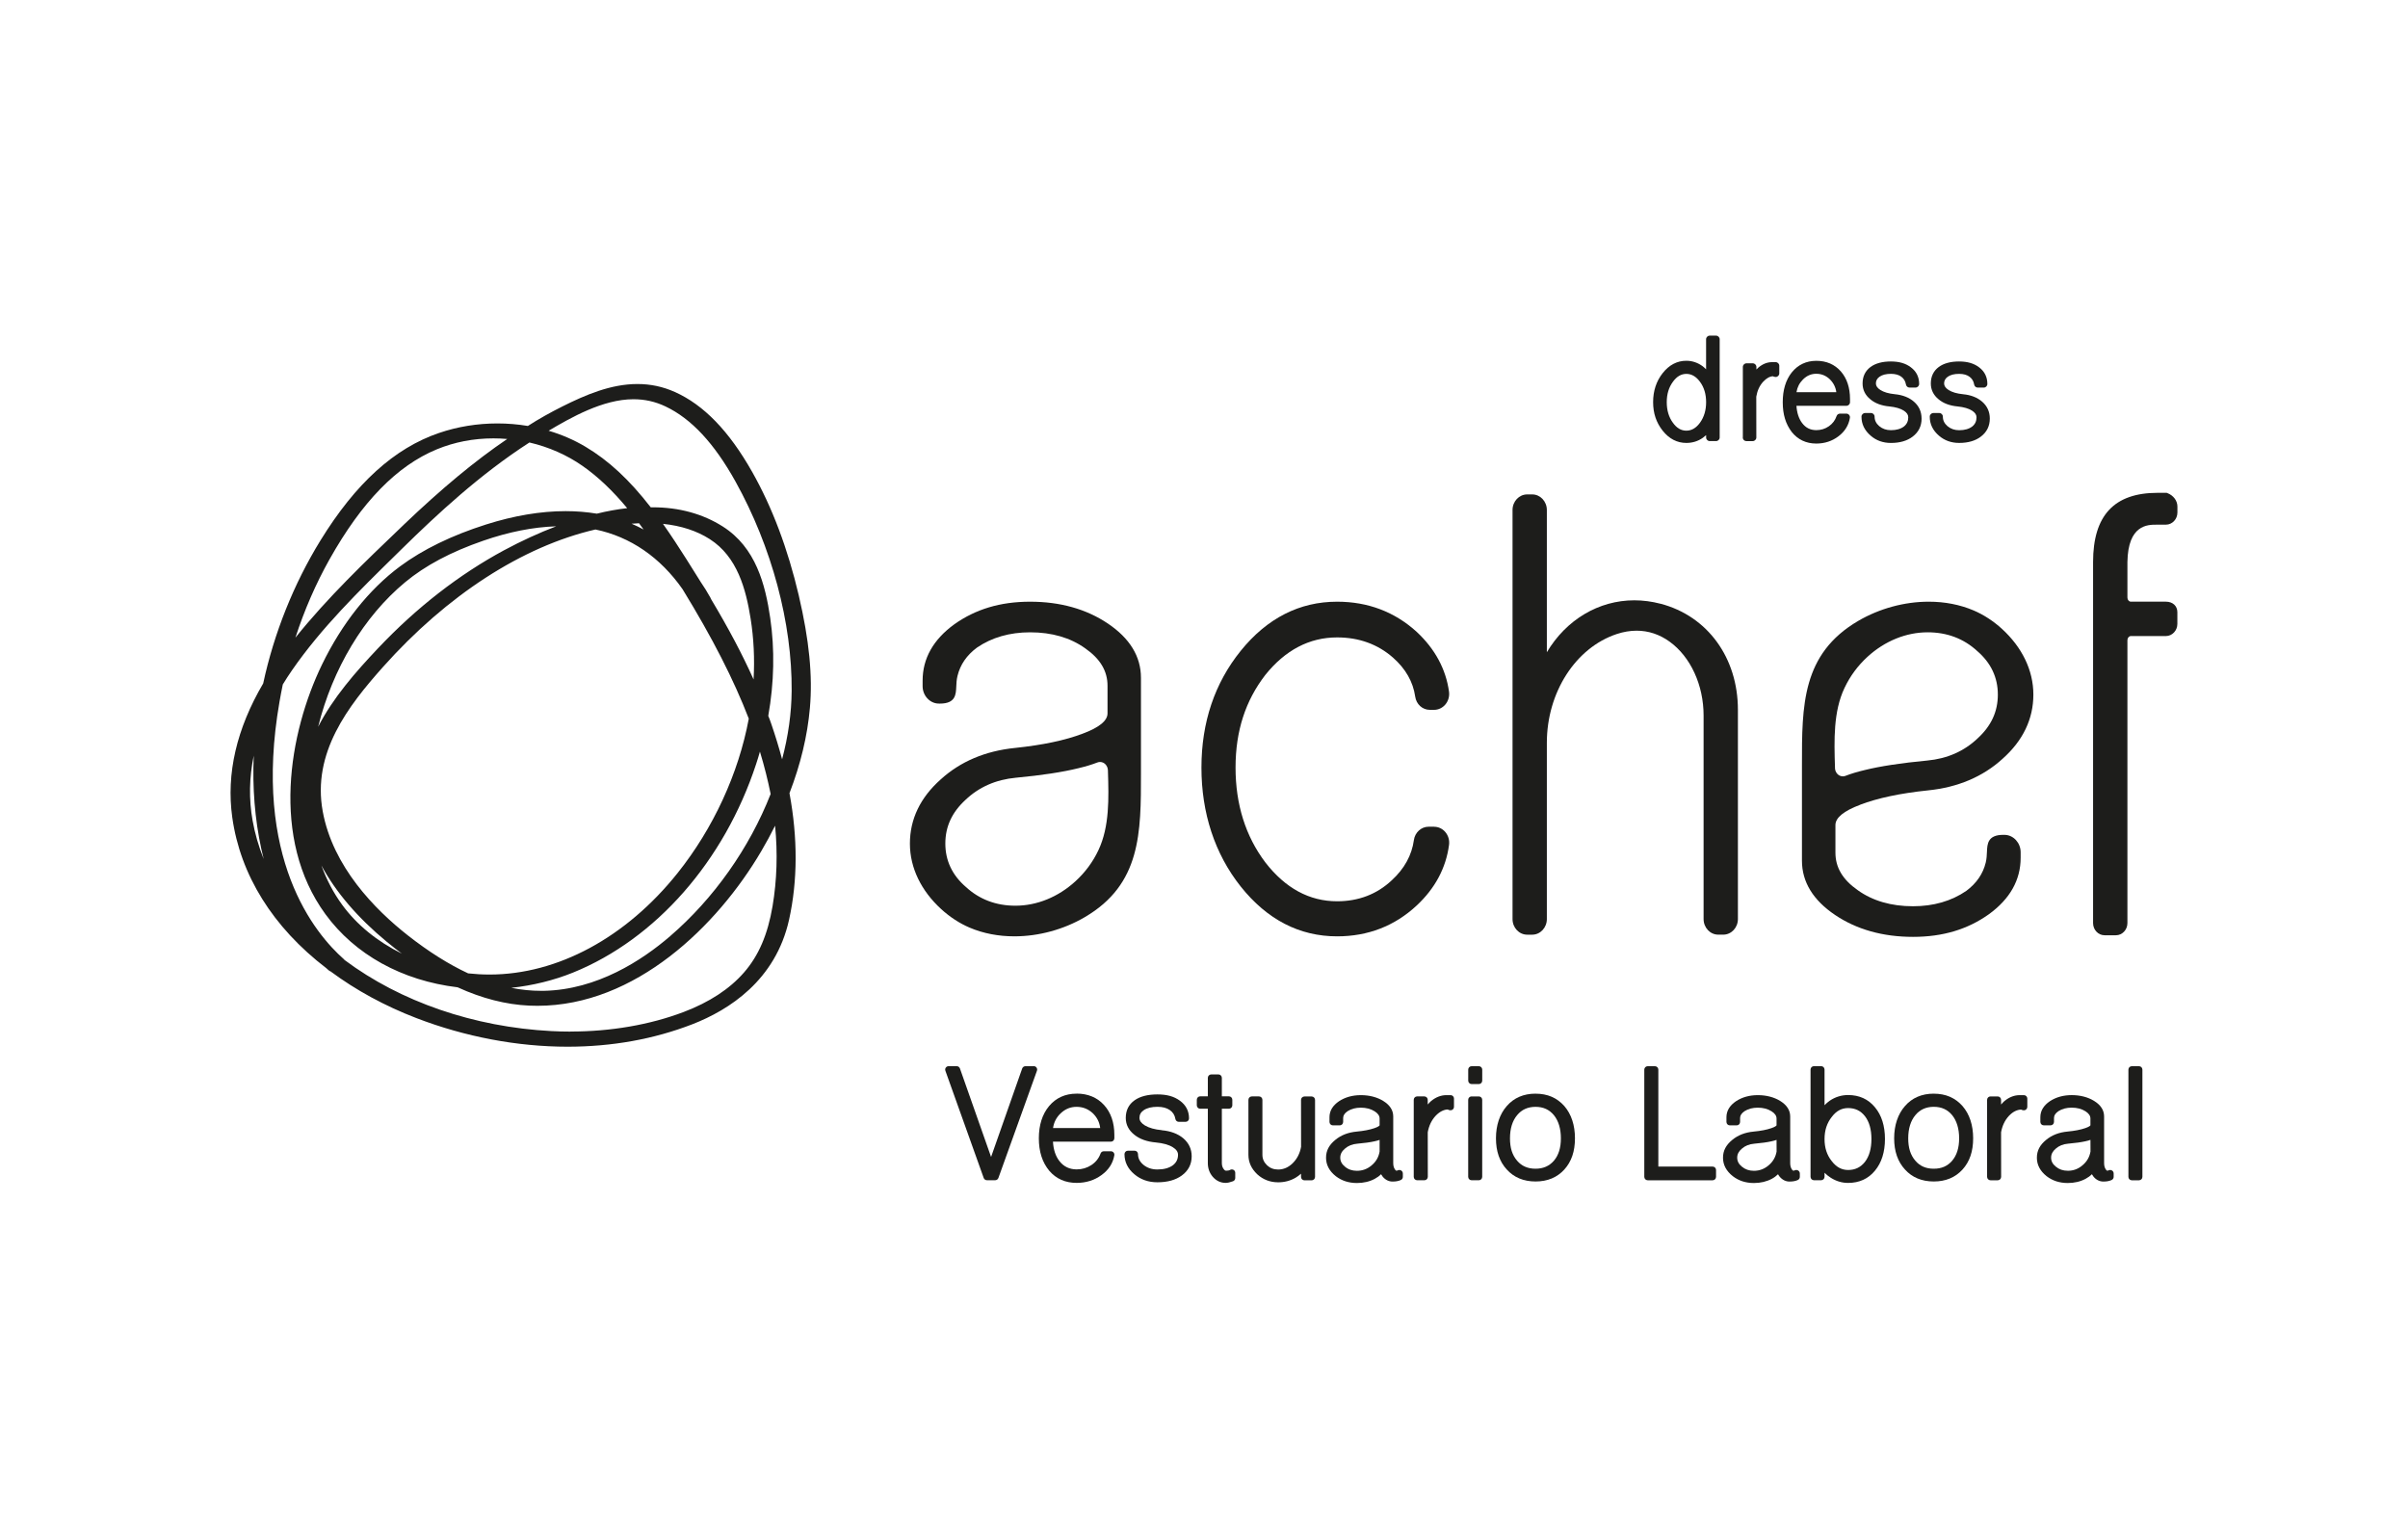
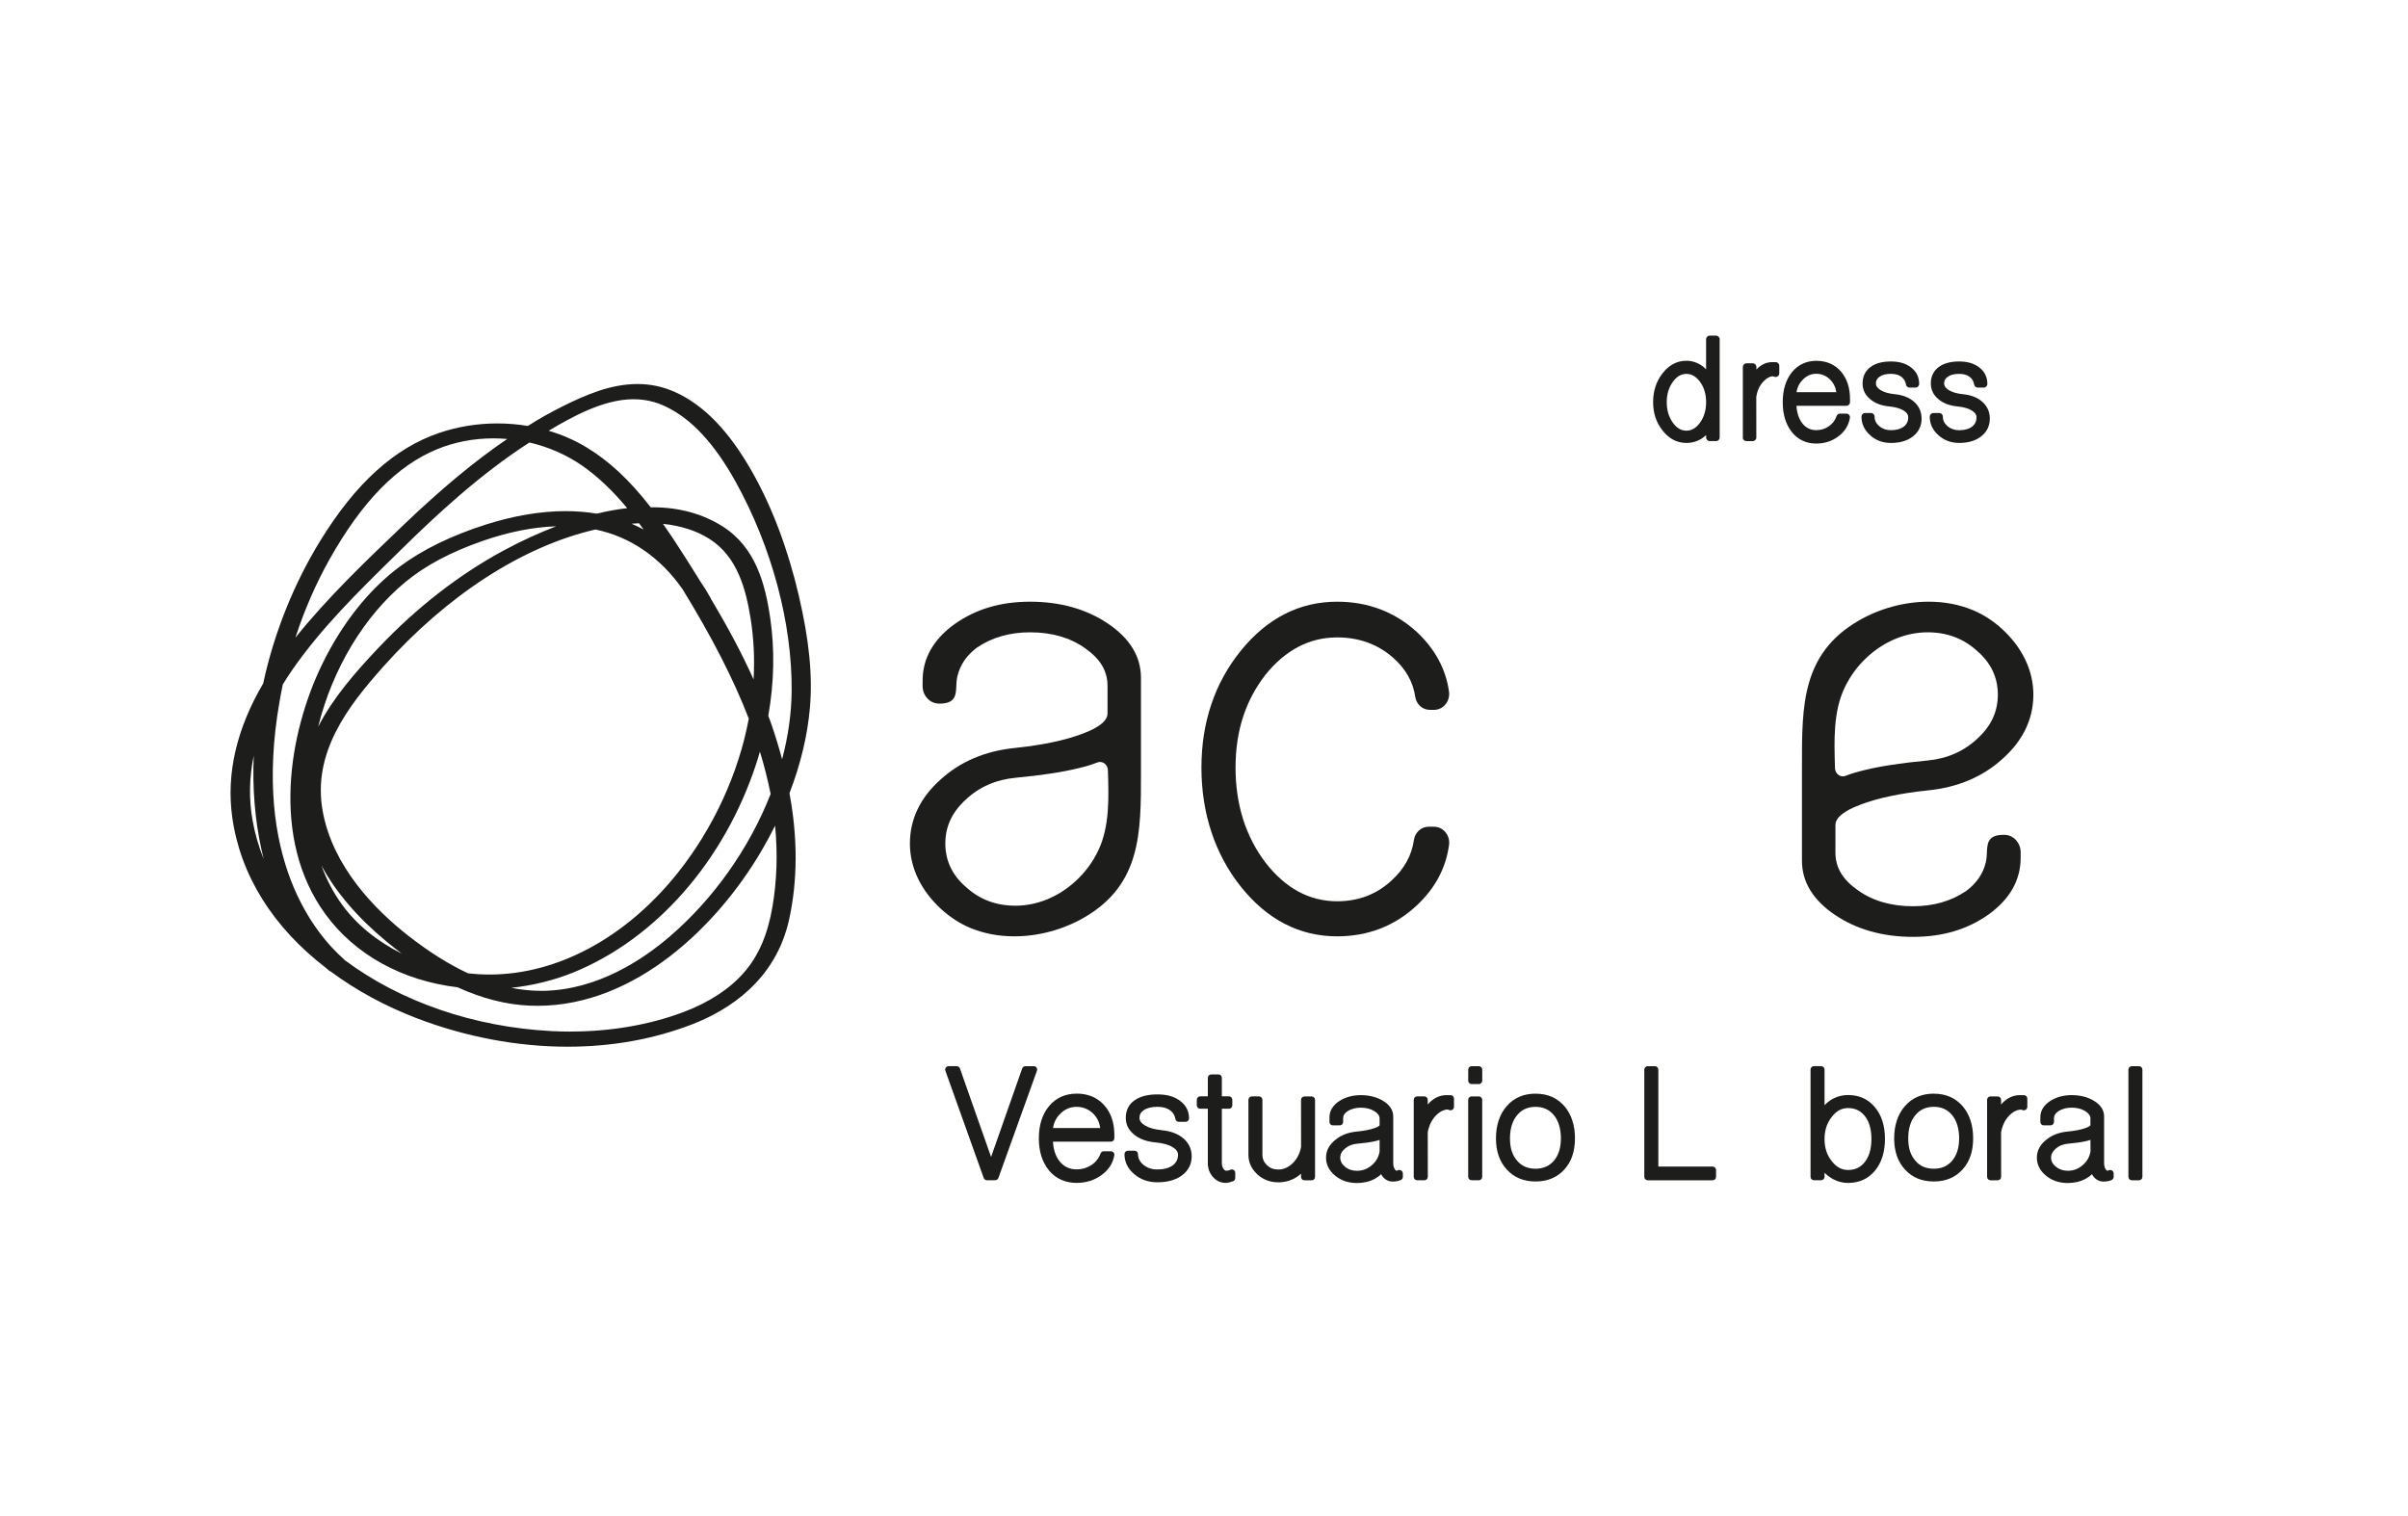
<svg xmlns="http://www.w3.org/2000/svg" id="Capa_2" data-name="Capa 2" viewBox="0 0 924.22 581.94">
  <defs>
    <style>
      .cls-1 {
        fill: none;
      }

      .cls-2 {
        fill: #1d1d1b;
      }
    </style>
  </defs>
  <g id="Capa_1-2" data-name="Capa 1">
    <g>
      <rect class="cls-1" width="924.22" height="581.94" />
      <g>
        <path class="cls-2" d="M306.61,228.67c-4.23-18.04-10.26-34.04-17.94-47.58-8.87-15.66-18.56-25.67-29.62-30.62-4.63-2.07-9.34-3.07-14.4-3.07-10.2,0-19.91,4.16-28.88,8.65-4.43,2.22-8.96,4.74-13.17,7.45-3.81-.64-7.74-.97-11.67-.97-7.75,0-15.29,1.23-22.42,3.66-17.13,5.83-32.02,19.32-45.52,41.26-10.23,16.61-17.84,35.63-21.97,54.87-10.22,17.38-14.22,34.67-11.88,51.37,3.09,22.19,15.59,42.23,36.1,57.93l.87.78c.25.22.54.39.76.45,9.75,7.24,20.83,13.27,32.95,17.93,18.67,7.18,38.72,10.98,57.99,10.98,17.06,0,33.18-2.9,47.91-8.61,14.08-5.46,31.96-16.86,37.13-40.12,3.31-14.93,3.37-31.35.16-48.58,4.26-11.03,6.9-22.04,7.84-32.72,1.09-12.34-.26-26.02-4.25-43.08ZM218.97,395.96c-2.45,0-4.93-.07-7.39-.2-29.69-1.55-57.89-11.26-79.3-27.26-.02-.02-.31-.34-.33-.36-10.92-9.64-35.19-38.56-24.67-98.8.39-2.26.83-4.53,1.26-6.63,1.11-1.83,2.31-3.67,3.57-5.49,11.24-16.25,25.73-30.45,39.73-44.18l2.43-2.39c13.55-13.31,29.96-28.57,48.93-40.81,7.4,1.71,14.46,4.83,20.43,9.02,5.89,4.13,11.49,9.44,17.09,16.19-3.8.43-7.76,1.14-11.65,2.11-3.84-.64-7.87-.97-11.98-.97-9.55,0-19.83,1.73-30.57,5.14-13.13,4.17-24.23,9.58-32.99,16.07-11.9,8.83-22.25,21.85-29.92,37.64-12.66,26.06-19.92,66.8,1.29,95.85,11.34,15.53,29.4,25.51,50.74,28.07,9.33,4.27,18.56,6.63,27.46,7.03,1.04.05,2.1.07,3.17.07,37.63,0,69.05-30.65,85.91-59.34,1.9-3.23,3.68-6.52,5.31-9.79,1.03,10.57.7,20.95-.97,30.88-1.85,10.91-5.33,19-10.97,25.47-5.52,6.33-13.31,11.43-23.16,15.16-12.94,4.91-27.95,7.5-43.42,7.5ZM154.93,201.45l-.79.76c-14.01,13.39-28.47,27.21-40.76,42.55,3.44-10.59,7.83-20.69,13.09-30.06,12.41-22.1,25.87-35.91,41.17-42.23,6.76-2.79,14.08-4.21,21.74-4.21,1.75,0,3.52.08,5.3.23-12.38,8.41-25.04,18.91-39.75,32.95ZM289.22,260.77c-4.33-9.65-9.56-19.53-16.35-30.89-.05-.16-.11-.32-.2-.47-1.17-2.1-2.43-4.14-3.73-6.03-1.72-2.78-3.55-5.7-5.59-8.91-2.56-4.03-5.61-8.75-8.89-13.4,6.95.71,12.98,2.68,17.94,5.85,10.64,6.81,13.9,19.27,15.7,30.55,1.2,7.55,1.58,15.37,1.13,23.29ZM287.39,275.85c-3.91,21.04-13.62,42.09-27.34,59.28-19.77,24.74-46.06,38.93-72.15,38.93-2.76,0-5.57-.16-8.22-.45-7.46-3.47-15.24-8.37-23.11-14.55-12.78-10.04-28.83-26.44-32.7-47.61-4.14-22.56,9.78-40.46,23.15-55.47,24.55-27.53,53.49-46.26,81.51-52.74,13.35,2.75,24.93,10.7,33.47,22.96,11.51,18.78,19.59,34.63,25.39,49.65ZM193.59,211.14c-17.39,9.37-33.71,22.05-48.5,37.69-8.63,9.12-17.3,19.04-22.98,30.13,5.52-22.27,17.55-42.33,33.36-55.46,7.73-6.42,17.52-11.63,29.94-15.93,9.86-3.42,19.29-5.28,28.06-5.55-6.56,2.5-13.39,5.63-19.88,9.13ZM148.5,361.52c1.9,1.57,3.82,3.08,5.74,4.52-9.46-4.67-17.33-11.1-22.92-18.76-3.29-4.5-5.96-9.56-7.96-15.09,5.53,10.27,13.96,20.11,25.14,29.34ZM257.2,359.34c-10.83,9.32-28.02,20.53-48.4,20.97h-1.18c-3.7.01-7.52-.38-11.39-1.15,8.24-.88,16.38-2.89,23.7-5.85,31.79-12.88,58.06-42.8,70.28-80.05.52-1.57,1.01-3.16,1.46-4.76,1.71,5.61,3.08,11.13,4.11,16.26-8.15,20.79-21.85,40.18-38.59,54.58ZM242.41,201.02c.97-.08,1.92-.14,2.85-.18.58.78,1.17,1.58,1.76,2.4-1.51-.81-3.05-1.55-4.61-2.22ZM294.87,274.78c2.27-12.84,2.52-25.49.75-37.59-1.88-12.84-5.52-27.05-18.22-35.11-7.63-4.84-16.74-7.36-26.81-7.36-.28,0-.56,0-.83,0-8.21-10.59-16.17-17.97-25.05-23.25-4.35-2.59-9.09-4.65-14.13-6.14,8.45-5,20.81-12.09,32.53-12.09,4.37,0,8.39.9,12.31,2.76,9.92,4.7,18.72,14.15,26.91,28.89,13.88,25,21.73,54.27,21.52,80.31-.07,8.54-1.31,17.36-3.67,26.24-1.18-4.44-2.56-8.96-4.11-13.47-.39-1.14-.8-2.28-1.19-3.19ZM97.39,289.98c-.54,12.35.42,24.34,2.87,35.71.29,1.34.6,2.69.95,4.02-1.94-4.82-3.37-9.76-4.26-14.75-1.46-8.15-1.31-16.53.45-24.98Z" />
        <g>
          <path class="cls-2" d="M437.91,260.13c0-8.14-4.28-15.15-12.73-20.82-8.26-5.55-18.29-8.36-29.81-8.36s-21,2.92-29.09,8.67c-8.08,5.86-12.17,13.14-12.17,21.63v2.13c0,3.57,2.71,6.56,6.04,6.67.21,0,.41.01.6.01,6.01,0,6.15-3.48,6.28-6.55.05-1.23.11-2.61.47-4.08,1.04-4.31,3.56-7.97,7.47-10.86,5.7-3.9,12.56-5.87,20.4-5.87,8.34,0,15.45,2.07,21.15,6.15,5.76,4.01,8.56,8.71,8.56,14.36v10.61c0,2.81-3.2,5.42-9.52,7.77-6.67,2.55-15.41,4.39-25.99,5.49-11.39,1.15-21,5.22-28.55,12.11-7.83,6.97-11.79,15.25-11.79,24.61s4.38,18.18,12.03,25.16c3.29,3.01,7.05,5.46,10.89,7.09,5.23,2.22,11.01,3.34,17.18,3.34,9.31,0,18.91-2.61,27.02-7.36,21.6-12.64,21.58-32.41,21.56-55.3v-36.6ZM421.6,326.31c-2.14,4.54-5.12,8.56-8.83,11.95-6.62,6.05-14.8,9.38-23.04,9.38-7.42,0-13.8-2.41-18.98-7.17-5.25-4.51-7.92-10.12-7.92-16.69s2.6-12.04,7.72-16.75c5.19-4.94,11.69-7.8,19.32-8.51,9.94-.93,18.03-2.17,24.04-3.66,2.79-.66,5.23-1.4,7.25-2.19.35-.14.7-.2,1.06-.2,1.64,0,2.96,1.43,3.02,3.24v.21c.32,10.48.65,21.31-3.65,30.4Z" />
          <path class="cls-2" d="M713.98,308.87c6.68-2.55,15.44-4.4,26.04-5.5,11.41-1.15,21.04-5.23,28.6-12.13,7.84-6.98,11.81-15.27,11.81-24.64s-4.39-18.21-12.04-25.2c-3.3-3.02-7.08-5.48-10.91-7.1-5.24-2.22-11.03-3.35-17.21-3.35-9.33,0-18.94,2.62-27.06,7.37-21.64,12.66-21.62,32.47-21.6,55.4v36.65c0,8.15,4.29,15.17,12.75,20.85,8.27,5.56,18.32,8.38,29.87,8.38s21.03-2.92,29.14-8.69c8.09-5.87,12.18-13.16,12.18-21.66v-2.13c0-3.57-2.71-6.57-6.05-6.67-.21,0-.41-.01-.6-.01-6.02,0-6.16,3.49-6.29,6.56-.05,1.22-.11,2.61-.46,4.08-1.04,4.32-3.57,7.99-7.49,10.89-5.7,3.9-12.57,5.88-20.43,5.88-8.36,0-15.49-2.07-21.19-6.16-5.77-4.02-8.58-8.72-8.58-14.39v-10.62c0-2.81,3.21-5.43,9.53-7.79ZM704.29,294.72v-.17c-.33-10.51-.66-21.38,3.65-30.49,2.14-4.54,5.12-8.57,8.84-11.97,6.63-6.06,14.83-9.39,23.08-9.39,7.43,0,13.83,2.41,19.01,7.18,5.26,4.52,7.93,10.14,7.93,16.73s-2.6,12.07-7.74,16.78c-5.19,4.95-11.7,7.82-19.35,8.53-9.96.94-18.07,2.17-24.08,3.67-2.75.65-5.19,1.38-7.26,2.19-.35.14-.71.21-1.07.21-1.64,0-2.97-1.43-3.02-3.25Z" />
          <path class="cls-2" d="M550.46,317.32h-2.17c-2.8,0-5.22,2.21-5.62,5.13-.8,5.82-3.66,11.02-8.52,15.46-5.68,5.33-12.73,8.03-20.96,8.03-10.62,0-19.88-5.02-27.53-14.92-7.59-10.03-11.44-22.28-11.44-36.4s3.84-25.72,11.42-35.55c7.66-9.56,16.93-14.41,27.56-14.41,8.4,0,15.63,2.62,21.49,7.79,4.82,4.26,7.67,9.27,8.48,14.91.42,2.96,2.78,5.1,5.61,5.1h1.67c1.6,0,3.13-.72,4.22-1.96,1.19-1.36,1.73-3.19,1.48-5.02-1.2-8.66-5.37-16.39-12.4-22.95-8.43-7.68-18.71-11.58-30.55-11.58-14.43,0-26.87,6.34-36.97,18.83-10.02,12.39-15.1,27.48-15.1,44.85s5.08,33.08,15.09,45.66c10.1,12.68,22.54,19.11,36.98,19.11,11.86,0,22.14-3.99,30.57-11.86,7.05-6.58,11.22-14.4,12.39-23.24.24-1.82-.3-3.65-1.49-5.01-1.09-1.24-2.62-1.95-4.21-1.95Z" />
-           <path class="cls-2" d="M637.29,231.73c-3.32-.87-6.69-1.31-10.02-1.31-13.66,0-26.13,7.43-33.57,19.93v-54.6c0-3.3-2.52-5.98-5.62-5.98h-1.93c-3.1,0-5.62,2.68-5.62,5.98v157.03c0,3.3,2.52,5.98,5.62,5.98h1.93c3.1,0,5.62-2.68,5.62-5.98v-67.66c0-19.37,11.05-36.54,26.87-41.77,2.55-.84,5.1-1.27,7.57-1.27,4.55,0,8.82,1.42,12.69,4.22,8.04,5.81,13.03,16.67,13.03,28.35v78.12c0,3.3,2.52,5.98,5.62,5.98h1.93c3.1,0,5.62-2.68,5.62-5.98v-80.32c0-20.02-11.67-36.01-29.73-40.73Z" />
-           <path class="cls-2" d="M827.6,201.38h3.71c2.43,0,4.41-2.1,4.41-4.67v-2.27c0-2.24-1.51-4.28-3.86-5.18l-.27-.1h-3.48c-16.66,0-24.76,8.69-24.76,26.56v138.59c0,2.58,1.98,4.67,4.41,4.67h4.36c2.43,0,4.41-2.1,4.41-4.67v-108.59c0-.87.6-1.58,1.33-1.58h13.43c2.43,0,4.41-2.1,4.41-4.67v-4.47c0-2.43-1.77-4.06-4.41-4.06h-13.43c-.73,0-1.33-.71-1.33-1.58v-13.62c.21-14.35,7.81-14.35,11.06-14.35Z" />
        </g>
        <g>
          <path class="cls-2" d="M396.77,409.24h-3.2c-.55,0-1.05.35-1.24.87l-11.94,33.97-11.96-33.98c-.19-.52-.68-.87-1.23-.87h-3.12c-.42,0-.82.21-1.07.56-.25.35-.3.8-.16,1.19l14.71,41.16c.19.52.68.87,1.23.87h3.18c.54,0,1.04-.35,1.23-.87l14.8-41.17c.14-.4.08-.85-.16-1.19-.25-.35-.64-.56-1.07-.56Z" />
          <path class="cls-2" d="M413.22,419.78c-4.37,0-7.93,1.61-10.59,4.79-2.6,3.14-3.91,7.29-3.91,12.35s1.31,9.23,4.02,12.48c2.64,3.07,6.16,4.63,10.47,4.63,3.61,0,6.81-1,9.5-2.96,2.78-1.98,4.45-4.55,4.98-7.64.06-.38-.04-.77-.29-1.07-.25-.29-.62-.46-1-.46h-2.77c-.56,0-1.05.35-1.23.87-.65,1.81-1.83,3.3-3.51,4.42-1.7,1.11-3.55,1.66-5.66,1.66-2.72,0-4.93-1.05-6.56-3.12-1.5-1.88-2.35-4.4-2.53-7.52h22.26c.72,0,1.3-.59,1.3-1.31v-1.31c0-4.71-1.33-8.56-3.95-11.44-2.65-2.91-6.2-4.39-10.55-4.39ZM407.1,427.33c1.76-1.67,3.75-2.49,6.1-2.49s4.41.79,6.18,2.41c1.67,1.61,2.62,3.46,2.89,5.73h-18.1c.32-2.21,1.3-4.11,2.92-5.65Z" />
          <path class="cls-2" d="M445.95,433.8c-2.73-.25-4.92-.87-6.52-1.82-1.4-.86-2.09-1.81-2.09-2.9,0-1.25.53-2.19,1.65-2.96,1.26-.86,3.02-1.29,5.24-1.29,2.01,0,3.58.42,4.8,1.28,1.17.83,1.86,1.94,2.1,3.39.11.63.65,1.09,1.29,1.09h2.64c.72,0,1.3-.59,1.3-1.31,0-2.83-1.18-5.12-3.52-6.81-2.24-1.64-4.98-2.4-8.62-2.4s-6.61.74-8.74,2.25c-2.26,1.59-3.4,3.87-3.4,6.77,0,2.58,1.12,4.76,3.34,6.5,2.05,1.64,4.8,2.62,8.19,2.92,2.77.26,4.96.87,6.51,1.82,1.36.84,2.02,1.79,2.02,2.91,0,1.68-.65,2.99-1.96,4.02-1.48,1.08-3.48,1.62-5.96,1.62-2.11,0-3.86-.58-5.34-1.77-1.41-1.17-2.1-2.52-2.1-4.12,0-.72-.58-1.31-1.3-1.31h-2.58c-.72,0-1.31.59-1.31,1.31,0,3.03,1.28,5.63,3.8,7.73,2.41,2.04,5.38,3.08,8.82,3.08,3.89,0,7.04-.88,9.38-2.61,2.52-1.84,3.79-4.32,3.79-7.38,0-2.75-1.09-5.08-3.24-6.92-2.11-1.74-4.87-2.77-8.21-3.06Z" />
          <path class="cls-2" d="M473.43,449.03c-.2-.11-.42-.17-.64-.17-.24,0-.47.07-.68.19-.33.2-.82.3-1.47.3-.19,0-.56,0-1.03-.71-.44-.61-.65-1.33-.65-2.22v-20.85h2.71c.72,0,1.31-.59,1.31-1.31v-2.15c0-.72-.59-1.31-1.31-1.31h-2.71v-7.09c0-.72-.58-1.31-1.3-1.31h-2.77c-.72,0-1.31.59-1.31,1.31v7.09h-2.93c-.72,0-1.3.59-1.3,1.31v2.15c0,.72.58,1.31,1.3,1.31h2.93v20.85c0,2.02.62,3.78,1.91,5.3,1.37,1.54,3.03,2.31,4.94,2.31.74,0,1.66-.21,2.81-.63.52-.19.86-.68.86-1.23v-2.01c0-.47-.25-.91-.66-1.14Z" />
          <path class="cls-2" d="M503.43,420.86h-2.77c-.72,0-1.31.59-1.31,1.31l.02,18.02c-.45,2.52-1.54,4.64-3.24,6.31-1.63,1.59-3.49,2.4-5.55,2.4-1.73,0-3.13-.54-4.29-1.64-1.19-1.16-1.76-2.48-1.76-4.01v-21.1c0-.72-.58-1.31-1.3-1.31h-2.77c-.72,0-1.3.59-1.3,1.31v21.1c0,2.85,1.11,5.33,3.41,7.5,2.23,2.03,4.93,3.06,8.02,3.06,2.44,0,4.7-.6,6.72-1.79.75-.45,1.43-.96,2.04-1.52v1.24c0,.72.59,1.31,1.31,1.31h2.77c.72,0,1.3-.59,1.3-1.31v-29.57c0-.72-.58-1.31-1.3-1.31Z" />
          <path class="cls-2" d="M537.63,449.17s-.46-.1-.51-.1c-.34,0-.66.13-1.04.29-.1,0-.38,0-.76-.61-.39-.64-.58-1.4-.58-2.31v-17.92c0-2.38-1.3-4.39-3.88-5.97-2.35-1.44-5.3-2.2-8.53-2.2s-6,.78-8.36,2.31c-2.46,1.65-3.7,3.73-3.7,6.16v1.82c0,.72.59,1.31,1.31,1.31h2.64c.72,0,1.3-.59,1.3-1.31v-1.52c0-.99.56-1.83,1.75-2.64,1.42-.89,3.08-1.32,5.07-1.32s3.84.47,5.27,1.4c1.28.81,1.9,1.72,1.9,2.78v2.6c-.04.12-.49.58-1.98,1.08-1.75.61-4.05,1.06-6.83,1.32-3.26.3-6.02,1.37-8.21,3.2-2.42,1.98-3.54,4.15-3.54,6.84s1.22,5.09,3.76,7.09c2.24,1.73,4.96,2.61,8.09,2.61,2.58,0,4.89-.55,6.87-1.62.93-.5,1.74-1.09,2.4-1.76.19.34.4.66.65.97,1.03,1.21,2.33,1.85,3.77,1.85,1.28,0,2.32-.2,3.2-.61.45-.22.74-.68.74-1.18v-1.31c0-.54-.31-1.02-.79-1.22ZM516.2,447.79c-1.19-.95-1.79-2.1-1.79-3.43s.58-2.46,1.78-3.47c1.26-1.11,2.85-1.75,4.73-1.9,2.82-.25,4.99-.55,6.63-.92.74-.16,1.39-.34,1.96-.54v4.46c-.37,2.15-1.36,3.88-3.04,5.29-1.66,1.42-3.52,2.11-5.68,2.11-1.81,0-3.32-.52-4.59-1.59Z" />
          <path class="cls-2" d="M556.75,420.35h-1.6c-2.07,0-4.04.76-5.87,2.26-.46.41-.9.86-1.3,1.33v-1.8c0-.72-.58-1.31-1.3-1.31h-2.77c-.72,0-1.3.59-1.3,1.31v29.57c0,.72.59,1.31,1.32,1.31h2.78c.72,0,1.3-.59,1.3-1.31l-.02-17.12c.46-2.55,1.49-4.69,3.05-6.34,1.47-1.54,3.1-2.35,4.59-2.4.35.2.75.31,1.13.31.72,0,1.3-.59,1.3-1.31v-3.2c0-.72-.58-1.31-1.3-1.31Z" />
          <path class="cls-2" d="M567.6,409.24h-2.78c-.72,0-1.3.59-1.3,1.31v4.24c0,.72.58,1.31,1.3,1.31h2.78c.72,0,1.3-.59,1.3-1.31v-4.24c0-.72-.58-1.31-1.3-1.31Z" />
          <path class="cls-2" d="M564.82,420.84h2.77c.72,0,1.3.58,1.3,1.3v29.58c0,.72-.58,1.3-1.3,1.3h-2.77c-.72,0-1.31-.59-1.31-1.31v-29.57c0-.72.59-1.31,1.31-1.31Z" />
          <path class="cls-2" d="M589.37,419.78c-4.59,0-8.31,1.6-11.05,4.76-2.72,3.09-4.15,7.37-4.15,12.38s1.4,8.99,4.16,11.98c2.74,3.04,6.46,4.59,11.04,4.59s8.26-1.54,11.04-4.59c2.75-3.05,4.08-6.97,4.08-11.98s-1.37-9.24-4.08-12.38c-2.85-3.2-6.46-4.75-11.05-4.75ZM579.55,436.92c0-3.74.93-6.73,2.75-8.89,1.73-2.12,4.1-3.19,7.05-3.19s5.28,1.04,7.05,3.19c1.76,2.14,2.69,5.21,2.69,8.89s-.9,6.49-2.67,8.59c-1.8,2.07-4.12,3.08-7.07,3.08s-5.32-1.01-7.07-3.08c-1.86-2.16-2.73-4.89-2.73-8.59Z" />
          <path class="cls-2" d="M657.34,447.77h-20.85v-37.22c0-.72-.59-1.31-1.31-1.31h-2.77c-.72,0-1.31.59-1.31,1.31v41.17c0,.72.59,1.31,1.31,1.31h24.93c.72,0,1.3-.59,1.3-1.31v-2.64c0-.72-.58-1.31-1.3-1.31Z" />
-           <path class="cls-2" d="M689.98,449.17s-.46-.1-.51-.1c-.33,0-.66.13-1.04.29-.1,0-.38,0-.76-.61-.38-.64-.57-1.4-.57-2.31v-17.92c0-2.37-1.3-4.38-3.88-5.97-2.35-1.44-5.3-2.2-8.53-2.2s-6,.78-8.36,2.31c-2.45,1.65-3.7,3.72-3.7,6.16v1.82c0,.72.58,1.31,1.3,1.31h2.64c.72,0,1.3-.59,1.3-1.31v-1.52c0-.99.56-1.83,1.75-2.64,1.42-.89,3.08-1.32,5.07-1.32s3.84.47,5.27,1.4c1.28.81,1.9,1.72,1.9,2.78v2.6c-.04.12-.49.58-1.98,1.08-1.74.61-4.04,1.06-6.82,1.32-3.26.3-6.02,1.37-8.21,3.2-2.41,1.98-3.54,4.15-3.54,6.84s1.22,5.09,3.81,7.11c2.23,1.72,4.94,2.59,8.06,2.59,2.55,0,4.86-.55,6.87-1.62.93-.5,1.72-1.09,2.38-1.75.19.34.4.66.65.96,1.03,1.21,2.33,1.85,3.77,1.85,1.28,0,2.32-.2,3.2-.61.45-.22.75-.68.75-1.18v-1.31c0-.54-.31-1.02-.79-1.22ZM668.55,447.79c-1.19-.95-1.79-2.1-1.79-3.43s.58-2.46,1.79-3.47c1.26-1.11,2.85-1.75,4.73-1.9,2.82-.25,4.99-.55,6.62-.92.74-.16,1.39-.34,1.96-.54l.02,4.46c-.38,2.15-1.38,3.88-3.05,5.29-1.66,1.42-3.52,2.11-5.67,2.11-1.82,0-3.32-.52-4.6-1.59Z" />
          <path class="cls-2" d="M709.32,420.31c-2.56,0-4.94.74-7.08,2.2-.72.51-1.37,1.08-1.96,1.71v-13.69c0-.72-.58-1.31-1.3-1.31h-2.77c-.72,0-1.3.59-1.3,1.31v41.17c0,.72.58,1.31,1.3,1.31h2.77c.72,0,1.3-.59,1.3-1.31v-1.56c.68.69,1.45,1.32,2.38,1.91,2.06,1.32,4.3,1.99,6.66,1.99,4.28,0,7.75-1.58,10.32-4.71,2.54-3.05,3.83-7.14,3.83-12.16s-1.29-9.11-3.83-12.15c-2.57-3.13-6.04-4.71-10.32-4.71ZM715.79,445.97c-1.66,2.09-3.77,3.11-6.47,3.11-2.46,0-4.51-1.11-6.26-3.39-1.87-2.33-2.78-5.11-2.78-8.49s.94-6.2,2.8-8.52c1.72-2.27,3.76-3.37,6.24-3.37,2.7,0,4.81,1.02,6.46,3.1,1.66,2.15,2.5,5.1,2.5,8.78s-.84,6.64-2.49,8.77Z" />
          <path class="cls-2" d="M742.2,419.78c-4.58,0-8.31,1.6-11.05,4.76-2.72,3.09-4.15,7.37-4.15,12.38s1.4,8.99,4.16,11.98c2.74,3.04,6.45,4.59,11.04,4.59s8.25-1.54,11.04-4.59c2.75-3.05,4.08-6.97,4.08-11.98s-1.37-9.24-4.08-12.38c-2.85-3.2-6.46-4.75-11.05-4.75ZM749.28,445.51c-1.83,2.1-4.08,3.08-7.08,3.08s-5.32-1.01-7.07-3.08c-1.86-2.16-2.73-4.9-2.73-8.59s.93-6.73,2.75-8.9c1.73-2.11,4.1-3.19,7.05-3.19s5.28,1.04,7.05,3.19c1.76,2.14,2.69,5.21,2.69,8.89s-.9,6.49-2.66,8.59Z" />
          <path class="cls-2" d="M776.8,420.35h-1.6c-2.07,0-4.04.76-5.86,2.26-.46.41-.9.86-1.3,1.34v-1.8c0-.72-.58-1.31-1.3-1.31h-2.77c-.72,0-1.3.59-1.3,1.31v29.57c0,.72.59,1.31,1.32,1.31h2.77c.72,0,1.3-.59,1.3-1.31l-.02-17.12c.46-2.56,1.49-4.69,3.05-6.34,1.45-1.52,3.07-2.33,4.64-2.37.37.19.72.28,1.07.28s.68-.14.93-.39c.24-.25.38-.58.38-.92v-3.2c0-.72-.58-1.31-1.3-1.31Z" />
          <path class="cls-2" d="M810.46,449.17s-.46-.1-.51-.1c-.33,0-.65.13-1.04.29-.1,0-.38,0-.76-.62-.38-.63-.57-1.38-.57-2.31v-17.92c0-2.38-1.3-4.39-3.88-5.97-2.35-1.44-5.3-2.2-8.53-2.2s-6,.78-8.36,2.31c-2.45,1.65-3.7,3.72-3.7,6.16v1.82c0,.72.58,1.31,1.3,1.31h2.64c.72,0,1.3-.59,1.3-1.31v-1.52c0-.99.56-1.83,1.75-2.64,1.42-.89,3.08-1.32,5.07-1.32s3.84.47,5.27,1.4c1.27.81,1.89,1.72,1.89,2.78v2.6c-.04.12-.49.58-1.98,1.08-1.74.61-4.04,1.06-6.82,1.32-3.26.3-6.02,1.37-8.21,3.2-2.42,1.98-3.54,4.15-3.54,6.85s1.22,5.09,3.75,7.09c2.24,1.73,4.96,2.61,8.09,2.61,2.58,0,4.89-.55,6.87-1.62.93-.5,1.74-1.09,2.4-1.76.19.34.4.66.65.97,1.02,1.21,2.33,1.85,3.77,1.85,1.28,0,2.32-.2,3.19-.61.45-.22.75-.68.75-1.18v-1.31c0-.55-.31-1.03-.79-1.22ZM793.63,449.37c-1.82,0-3.32-.52-4.6-1.59-1.19-.95-1.79-2.1-1.79-3.43s.58-2.45,1.79-3.47c1.26-1.11,2.85-1.75,4.73-1.9,2.82-.25,4.99-.55,6.63-.92.74-.16,1.38-.34,1.95-.54l.02,4.46c-.38,2.15-1.38,3.88-3.06,5.29-1.65,1.42-3.51,2.11-5.67,2.11Z" />
          <path class="cls-2" d="M820.98,409.24h-2.77c-.72,0-1.3.59-1.3,1.31v41.17c0,.72.58,1.31,1.3,1.31h2.77c.72,0,1.3-.59,1.3-1.31v-41.17c0-.72-.58-1.31-1.3-1.31Z" />
        </g>
        <g>
          <path class="cls-2" d="M658.63,128.83h-2.42c-.77,0-1.39.63-1.39,1.39v11.54c-.4-.42-.84-.81-1.3-1.18-1.92-1.4-4.03-2.11-6.29-2.11-3.55,0-6.62,1.61-9.11,4.79-2.41,3.07-3.63,6.8-3.63,11.08s1.2,7.83,3.64,10.94c2.49,3.14,5.55,4.73,9.11,4.73,2.35,0,4.48-.66,6.33-1.97.45-.32.87-.66,1.26-1.02v.89c0,.77.62,1.39,1.39,1.39h2.42c.77,0,1.39-.63,1.39-1.39v-37.69c0-.77-.62-1.39-1.39-1.39ZM647.24,165.3c-2.02,0-3.71-1-5.17-3.05-1.56-2.13-2.35-4.77-2.35-7.88s.79-5.68,2.36-7.82c1.47-2.04,3.16-3.04,5.17-3.04s3.73,1,5.24,3.06c1.55,2.09,2.34,4.71,2.34,7.8s-.79,5.71-2.35,7.88c-1.51,2.05-3.22,3.05-5.24,3.05Z" />
          <path class="cls-2" d="M668.99,168.42c.21.54.72.89,1.3.89h2.42c.77,0,1.39-.63,1.39-1.39l-.02-15.66c.4-2.35,1.26-4.22,2.64-5.73,1.24-1.35,2.57-2.07,3.75-2.11.24.12.6.28,1.05.28.77,0,1.39-.63,1.39-1.39v-2.91c0-.77-.62-1.4-1.39-1.4h-1.39c-1.87,0-3.65.72-5.32,2.15-.24.22-.46.44-.68.68v-.98c0-.77-.62-1.4-1.39-1.4h-2.42c-.77,0-1.39.63-1.39,1.4v26.78c-.05.26-.03.54.07.81Z" />
          <path class="cls-2" d="M697.11,170.25c3.2,0,6.06-.93,8.49-2.77,2.47-1.86,3.96-4.25,4.42-7.11.06-.41-.05-.82-.32-1.12-.26-.31-.65-.49-1.06-.49h-2.42c-.6,0-1.13.38-1.32.95-.54,1.6-1.54,2.93-2.98,3.92-1.42.98-3.03,1.47-4.78,1.47-2.31,0-4.1-.9-5.48-2.74-1.25-1.67-1.98-3.89-2.16-6.6h19.17c.77,0,1.39-.63,1.39-1.39v-1.2c0-4.35-1.18-7.91-3.49-10.58-2.38-2.72-5.56-4.1-9.43-4.1s-7.07,1.51-9.45,4.47c-2.29,2.89-3.45,6.73-3.45,11.41s1.11,8.34,3.43,11.41c2.36,2.96,5.54,4.47,9.44,4.47ZM697.13,143.47c1.99,0,3.69.7,5.2,2.13,1.41,1.42,2.22,3.04,2.47,4.93h-15.29c.31-1.9,1.12-3.5,2.48-4.86,1.48-1.48,3.17-2.21,5.14-2.21Z" />
          <path class="cls-2" d="M737.52,160.65c0-2.59-.97-4.76-2.9-6.45-1.87-1.63-4.34-2.6-7.34-2.89-2.41-.24-4.23-.77-5.57-1.63-1.16-.74-1.72-1.57-1.72-2.51,0-1.04.45-1.88,1.37-2.55,1.05-.75,2.52-1.13,4.39-1.13,1.68,0,3.03.37,4.01,1.11.97.73,1.55,1.71,1.77,3,.12.67.69,1.16,1.37,1.16h2.29c.77,0,1.4-.63,1.4-1.39,0-2.66-1.06-4.8-3.16-6.37-1.97-1.52-4.49-2.26-7.71-2.26s-5.9.71-7.79,2.12c-2.02,1.5-3.05,3.63-3.05,6.33,0,2.43,1.01,4.48,2.98,6.08,1.82,1.54,4.28,2.46,7.32,2.74,2.37.24,4.23.78,5.54,1.62,1.13.74,1.69,1.57,1.69,2.52,0,1.49-.54,2.65-1.64,3.54-1.24.95-2.93,1.43-5.02,1.43-1.77,0-3.24-.51-4.49-1.56-1.19-1.04-1.77-2.23-1.77-3.64,0-.77-.62-1.39-1.39-1.39h-2.25c-.77,0-1.39.63-1.39,1.39,0,2.84,1.14,5.27,3.59,7.36,2.11,1.82,4.71,2.74,7.71,2.74,3.44,0,6.26-.82,8.37-2.45,2.25-1.72,3.4-4.04,3.4-6.9Z" />
          <path class="cls-2" d="M760.8,154.2c-1.87-1.63-4.34-2.6-7.33-2.88-2.41-.24-4.23-.77-5.58-1.63-1.15-.74-1.72-1.57-1.72-2.51,0-1.04.45-1.88,1.37-2.55,1.05-.75,2.52-1.13,4.39-1.13,1.68,0,3.03.37,4.01,1.12.98.73,1.56,1.7,1.77,2.99.12.67.69,1.16,1.38,1.16h2.29c.77,0,1.39-.63,1.39-1.39,0-2.66-1.06-4.8-3.15-6.38-1.98-1.52-4.49-2.26-7.71-2.26s-5.9.71-7.79,2.12c-2.02,1.5-3.05,3.63-3.05,6.33,0,2.41,1,4.46,2.98,6.08,1.83,1.54,4.29,2.46,7.32,2.74,2.37.24,4.23.78,5.55,1.63,1.13.74,1.69,1.56,1.69,2.52,0,1.49-.54,2.65-1.64,3.54-1.24.95-2.93,1.43-5.02,1.43-1.77,0-3.24-.51-4.49-1.56-1.19-1.04-1.77-2.23-1.77-3.65,0-.77-.62-1.39-1.39-1.39h-2.25c-.77,0-1.39.63-1.39,1.39,0,2.84,1.14,5.27,3.59,7.36,2.11,1.81,4.7,2.73,7.7,2.73,3.44,0,6.26-.82,8.36-2.45,2.26-1.72,3.4-4.04,3.4-6.9,0-2.58-.97-4.75-2.9-6.45Z" />
        </g>
      </g>
    </g>
  </g>
</svg>